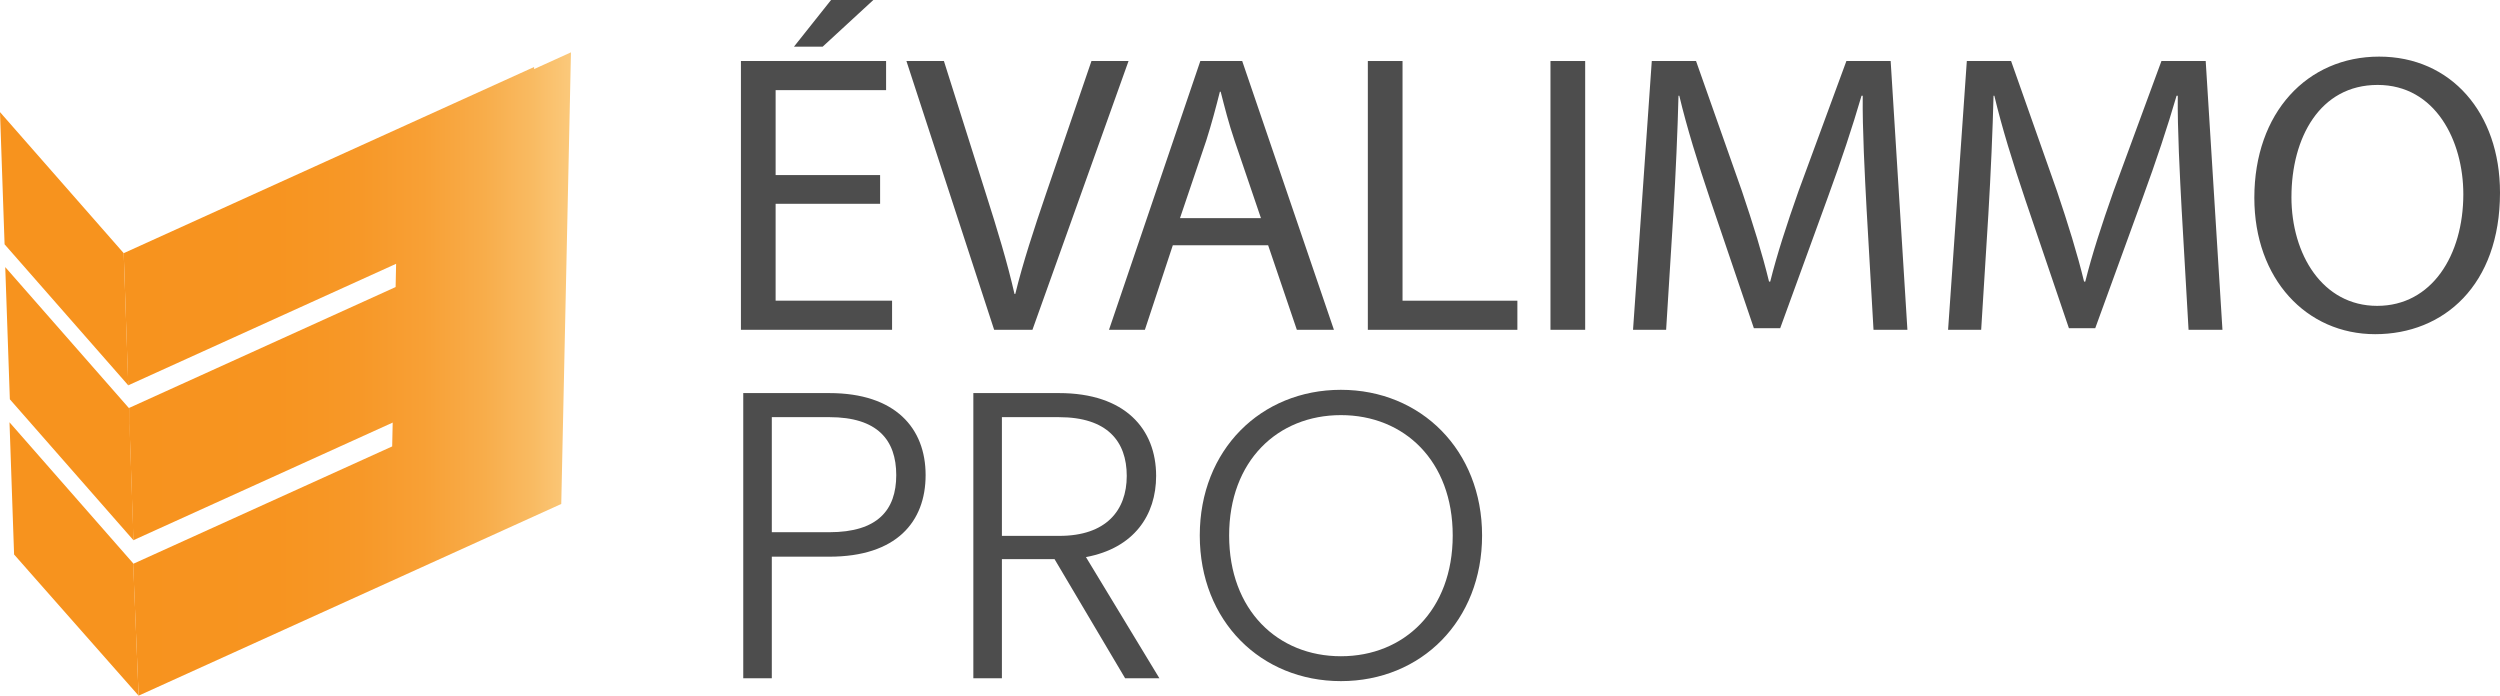
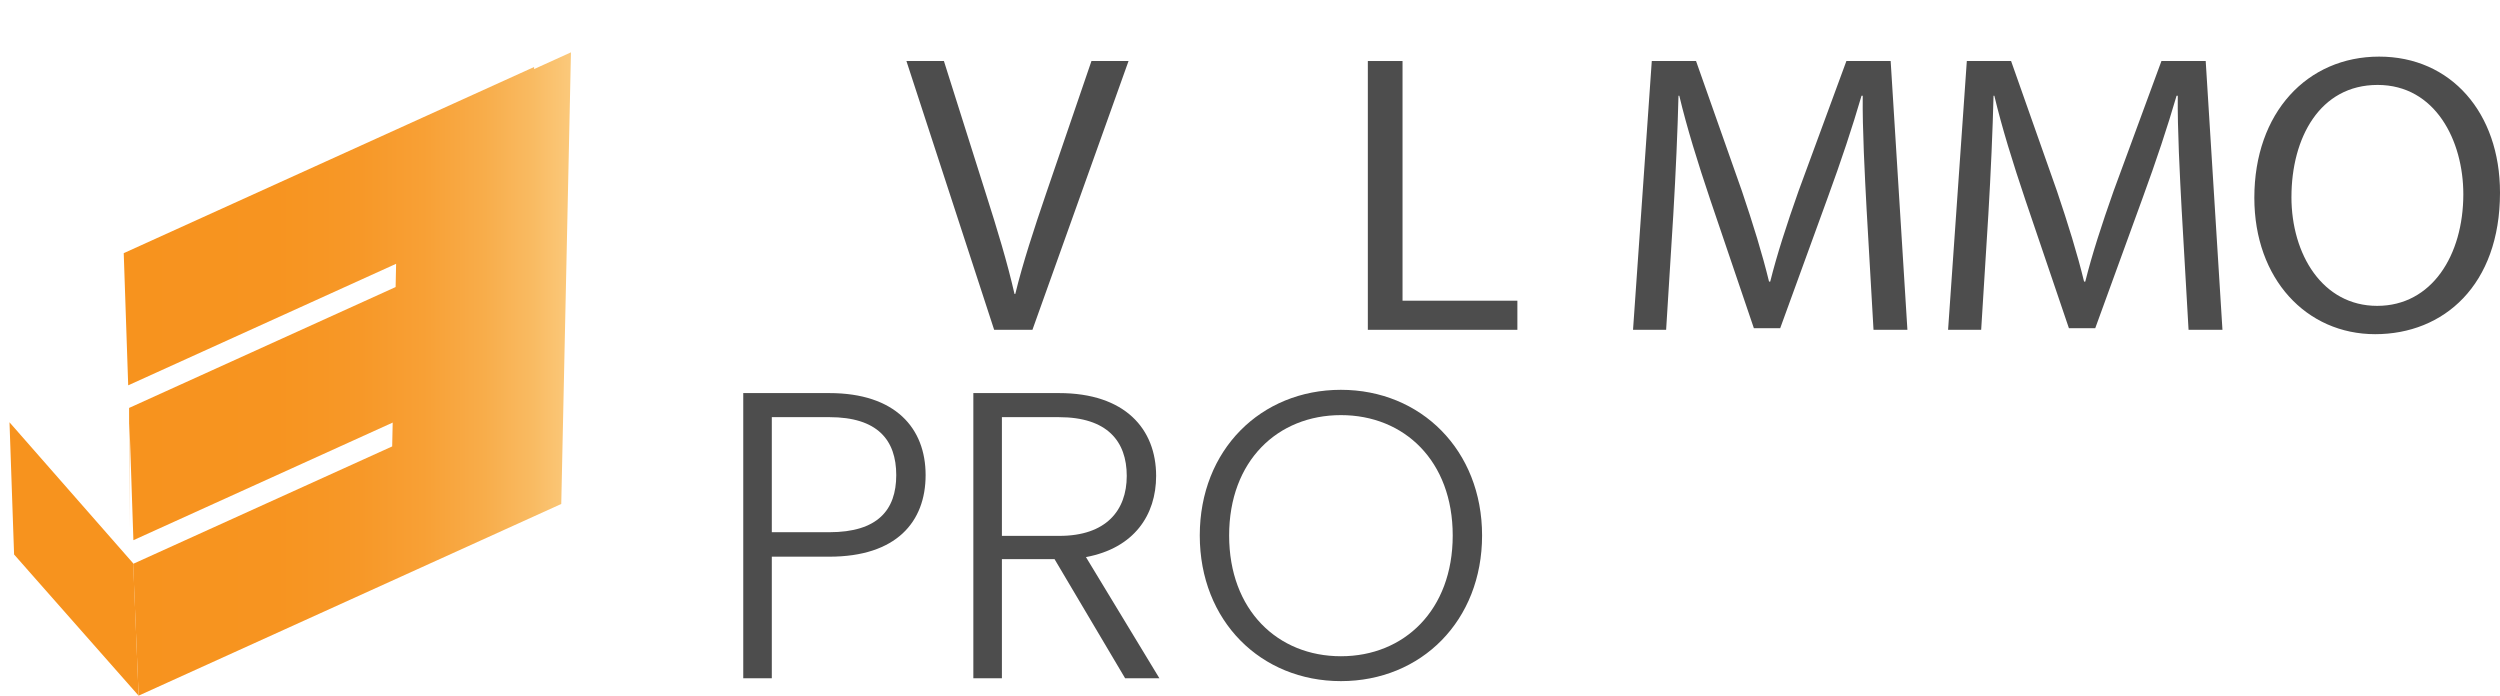
<svg xmlns="http://www.w3.org/2000/svg" id="Calque_2" viewBox="0 0 1528.29 425.29">
  <defs>
    <style>.cls-1{fill:url(#Dégradé_sans_nom_180);}.cls-2{fill:#4d4d4d;}.cls-3{fill:#f7931e;}</style>
    <linearGradient id="Dégradé_sans_nom_180" x1="11634.02" y1="473.63" x2="11907.41" y2="473.63" gradientTransform="translate(11983.05 702.28) rotate(-180)" gradientUnits="userSpaceOnUse">
      <stop offset="0" stop-color="#fbc97b" />
      <stop offset=".09" stop-color="#f9ba61" />
      <stop offset=".2" stop-color="#f8ac49" />
      <stop offset=".33" stop-color="#f8a035" />
      <stop offset=".47" stop-color="#f79828" />
      <stop offset=".66" stop-color="#f79420" />
      <stop offset="1" stop-color="#f7931e" />
    </linearGradient>
  </defs>
  <g id="Layer_1">
    <g>
      <path class="cls-2" d="m506.99,340.31h-35.17v74.32h-17.46v-174.33h52.62c40.4,0,58.86,21.45,58.86,50.13s-17.96,49.88-58.86,49.88Zm0-14.96c29.43,0,40.9-13.47,40.9-34.92s-11.47-35.42-40.9-35.42h-35.17v70.33h35.17Z" />
      <path class="cls-2" d="m647.4,240.3c40.4,0,59.36,21.95,59.36,50.63,0,23.94-13.47,44.15-42.9,49.63l44.89,74.07h-20.95l-43.15-72.83h-32.17v72.83h-17.46v-174.33h52.38Zm0,14.71h-34.92v72.58h35.17c28.43,0,41.15-15.46,41.15-36.66s-11.97-35.91-41.4-35.91Z" />
      <path class="cls-2" d="m819.73,416.38c-48.88,0-86.29-36.66-86.29-89.04s37.41-89.04,86.29-89.04,86.29,36.91,86.29,89.04-37.16,89.04-86.29,89.04Zm0-15.21c38.66,0,68.34-28.18,68.34-73.82s-29.68-73.58-68.34-73.58-68.34,27.93-68.34,73.58,29.68,73.82,68.34,73.82Z" />
    </g>
    <g>
-       <path class="cls-2" d="m538.02,124.58h-63.87v59.24h71.19v17.8h-92.4V37.3h88.74v17.8h-67.53v51.93h63.87v17.55Zm-4.14-124.58l-30.96,28.52h-17.55L508.04,0h25.84Z" />
      <path class="cls-2" d="m607.74,201.61l-53.63-164.31h22.92l25.6,80.94c7.07,22.18,13.16,42.18,17.55,61.44h.49c4.63-19.02,11.46-39.74,18.77-61.19l27.79-81.18h22.67l-58.75,164.31h-23.4Z" />
-       <path class="cls-2" d="m716.96,149.93l-17.07,51.68h-21.94l55.83-164.31h25.6l56.07,164.31h-22.67l-17.55-51.68h-58.27Zm53.88-16.58l-16.09-47.29c-3.66-10.73-6.09-20.48-8.53-29.99h-.49c-2.44,9.75-5.12,19.75-8.29,29.74l-16.09,47.54h49.49Z" />
      <path class="cls-2" d="m836.18,37.3h21.21v146.52h70.21v17.8h-91.42V37.3Z" />
-       <path class="cls-2" d="m969.04,37.3v164.31h-21.21V37.3h21.21Z" />
      <path class="cls-2" d="m1141.16,129.45c-1.22-22.92-2.68-50.46-2.44-70.94h-.73c-5.61,19.26-12.43,39.74-20.72,62.41l-29.01,79.72h-16.09l-26.57-78.26c-7.8-23.16-14.38-44.37-19.02-63.87h-.49c-.49,20.48-1.71,48.03-3.17,72.65l-4.39,70.46h-20.23l11.46-164.31h27.06l28.04,79.48c6.83,20.23,12.43,38.28,16.58,55.34h.73c4.14-16.58,10-34.62,17.31-55.34l29.25-79.48h27.06l10.24,164.31h-20.72l-4.14-72.16Z" />
      <path class="cls-2" d="m1333.75,129.45c-1.22-22.92-2.68-50.46-2.44-70.94h-.73c-5.61,19.26-12.43,39.74-20.72,62.41l-29.01,79.72h-16.09l-26.57-78.26c-7.8-23.16-14.38-44.37-19.02-63.87h-.49c-.49,20.48-1.71,48.03-3.17,72.65l-4.39,70.46h-20.23l11.46-164.31h27.06l28.04,79.48c6.83,20.23,12.43,38.28,16.58,55.34h.73c4.14-16.58,10-34.62,17.31-55.34l29.25-79.48h27.06l10.24,164.31h-20.72l-4.14-72.16Z" />
      <path class="cls-2" d="m1528.29,117.75c0,56.56-34.37,86.54-76.31,86.54s-73.87-33.64-73.87-83.38c0-52.17,32.42-86.3,76.31-86.3s73.87,34.38,73.87,83.13Zm-127.5,2.68c0,35.11,19.02,66.55,52.42,66.55s52.66-30.96,52.66-68.26c0-32.67-17.06-66.8-52.41-66.8s-52.66,32.42-52.66,68.5Z" />
    </g>
    <g>
      <path class="cls-1" d="m79.08,323.78l.05-65.2,2.42,71.65,158.51-71.9-.31,14.57c-52.79,23.93-105.58,47.86-158.36,71.79,1.12,26.86,2.24,53.72,3.35,80.58l153.23-69.5h0l105.14-47.69,5.93-276.08-22.54,10.23v-1.27s-250.86,113.8-250.86,113.8l2.73,80.8,163.78-74.3-.3,14.22-162.93,73.9v2.78" />
-       <polygon class="cls-3" points="2.8 149.35 0 68.54 75.63 154.77 78.43 235.58 2.8 149.35" />
-       <polygon class="cls-3" points="6.02 244.09 3.21 163.28 78.84 249.51 81.64 330.32 6.02 244.09" />
      <polygon class="cls-3" points="8.61 338.97 5.81 258.16 81.43 344.39 84.74 425.29 8.61 338.97" />
    </g>
  </g>
</svg>